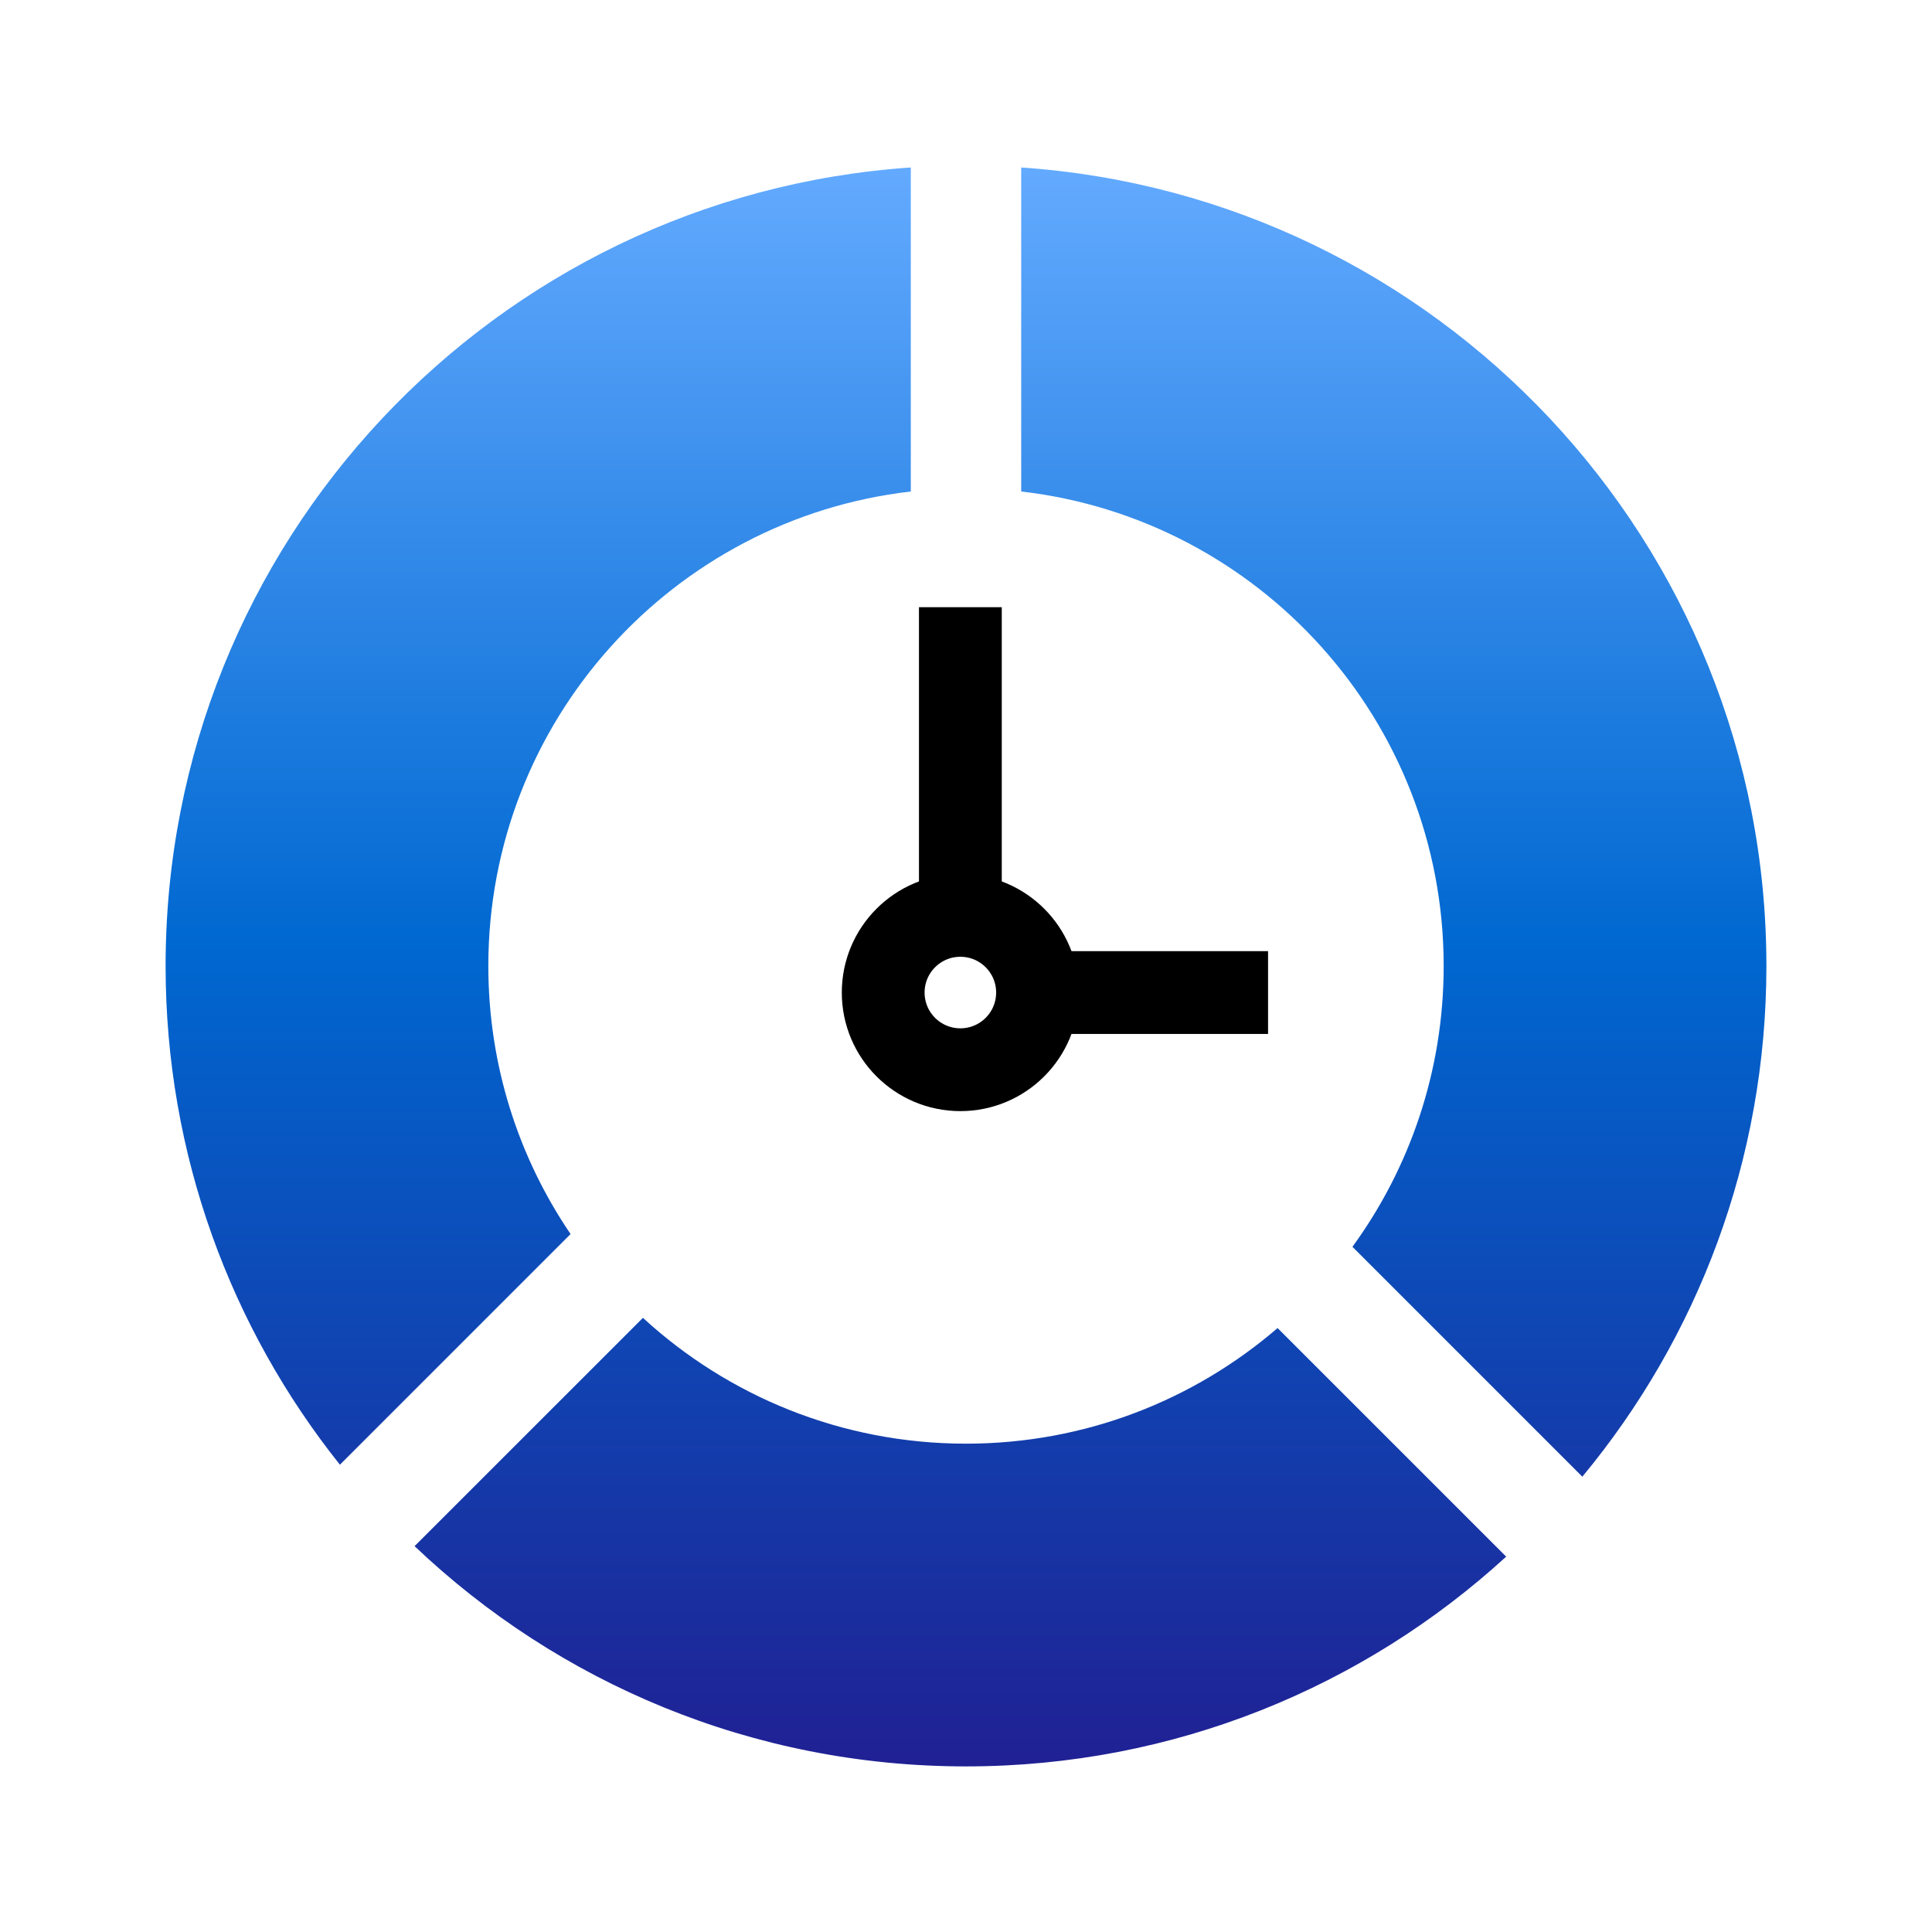
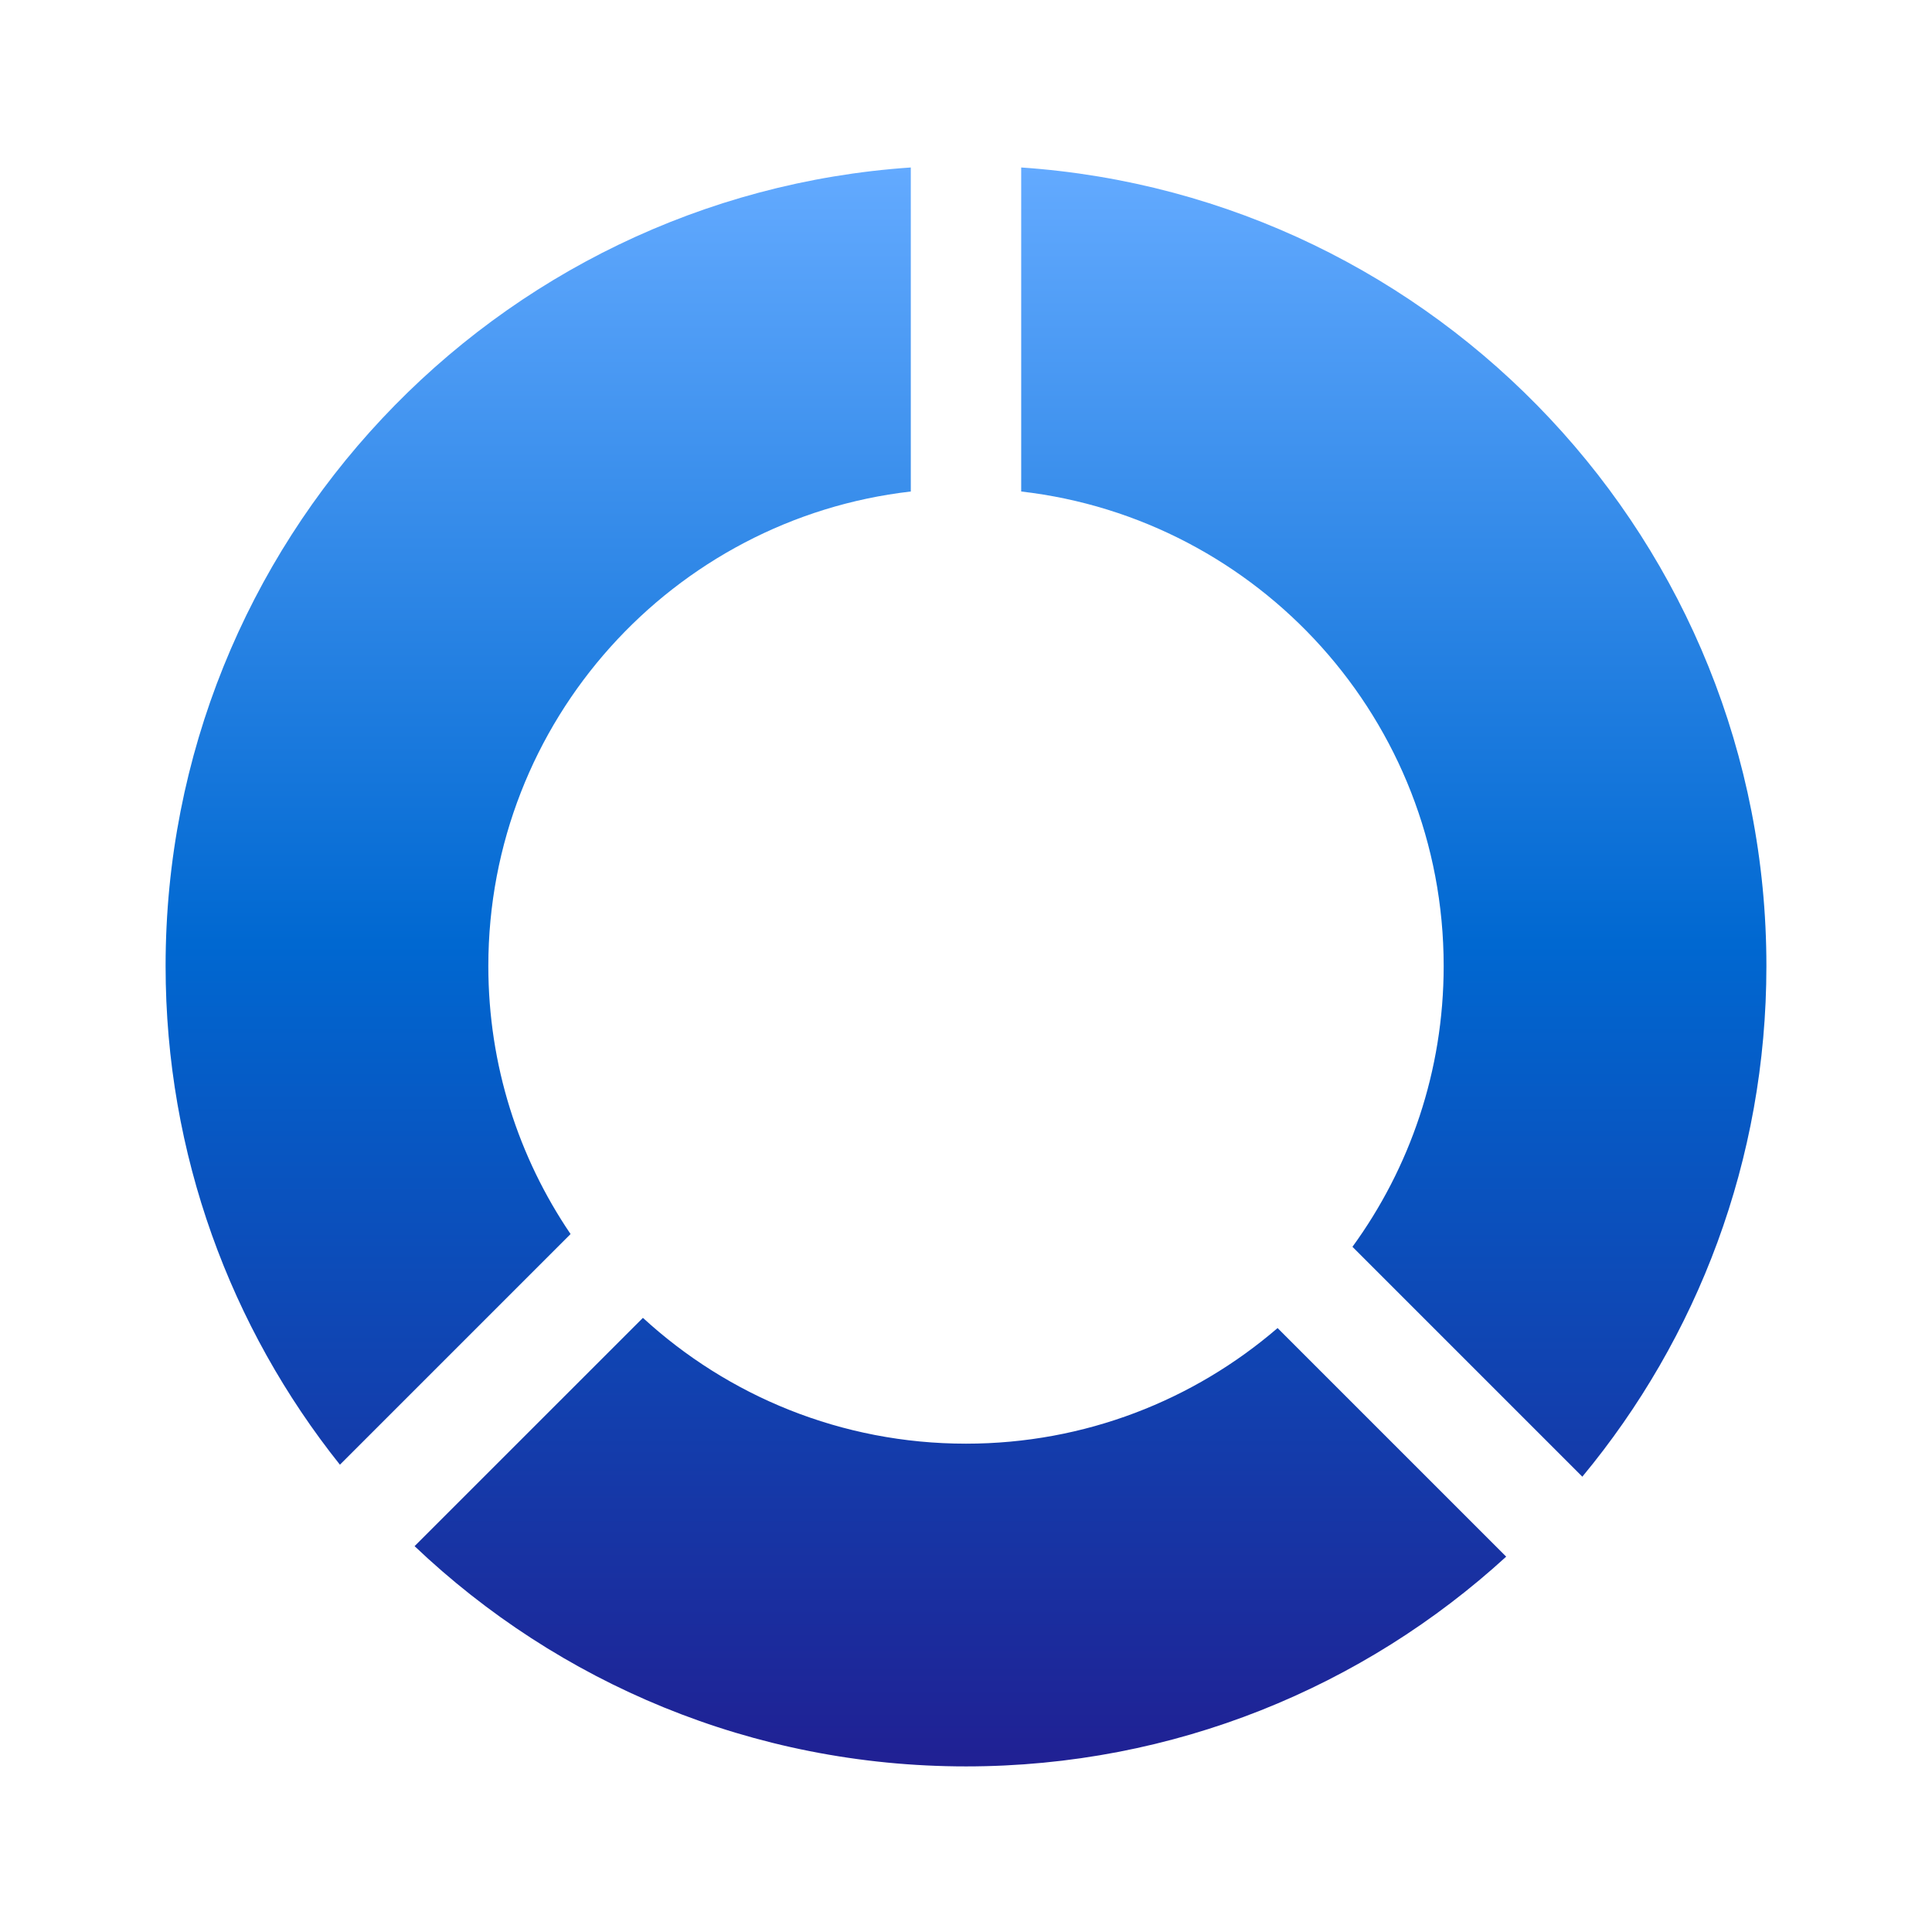
<svg xmlns="http://www.w3.org/2000/svg" width="70" height="70" viewBox="0 0 70 70" fill="none">
-   <path d="M34.796 38.758C36.34 38.758 37.592 37.507 37.592 35.962C37.592 34.418 36.34 33.166 34.796 33.166C33.252 33.166 32 34.418 32 35.962C32 37.507 33.252 38.758 34.796 38.758Z" stroke="black" stroke-width="3" stroke-miterlimit="10" />
-   <path d="M34.796 22V33.166" stroke="black" stroke-width="3" stroke-miterlimit="10" />
-   <path d="M45.944 35.962H37.593" stroke="black" stroke-width="3" stroke-miterlimit="10" />
  <path fill-rule="evenodd" clip-rule="evenodd" d="M33 6.068C17.917 7.095 6 19.656 6 35C6 41.832 8.363 48.113 12.316 53.069L20.673 44.712C18.792 41.943 17.693 38.6 17.693 35C17.693 26.118 24.384 18.799 33 17.808V6.068ZM37 17.808C45.616 18.799 52.307 26.118 52.307 35C52.307 38.802 51.081 42.318 49.002 45.174L57.331 53.503C61.496 48.482 64 42.033 64 35C64 19.656 52.083 7.095 37 6.068V17.808ZM54.572 56.4L46.289 48.118C43.259 50.728 39.314 52.307 35 52.307C30.486 52.307 26.375 50.578 23.294 47.748L15.021 56.02C20.222 60.965 27.257 64 35 64C42.543 64 49.413 61.12 54.572 56.4Z" fill="url(#paint0_linear_1150_1403)" />
  <defs>
    <linearGradient id="paint0_linear_1150_1403" x1="35" y1="6.068" x2="35" y2="64" gradientUnits="userSpaceOnUse">
      <stop stop-color="#63AAFF" />
      <stop offset="0.485" stop-color="#0068D1" />
      <stop offset="1" stop-color="#202093" />
    </linearGradient>
  </defs>
</svg>